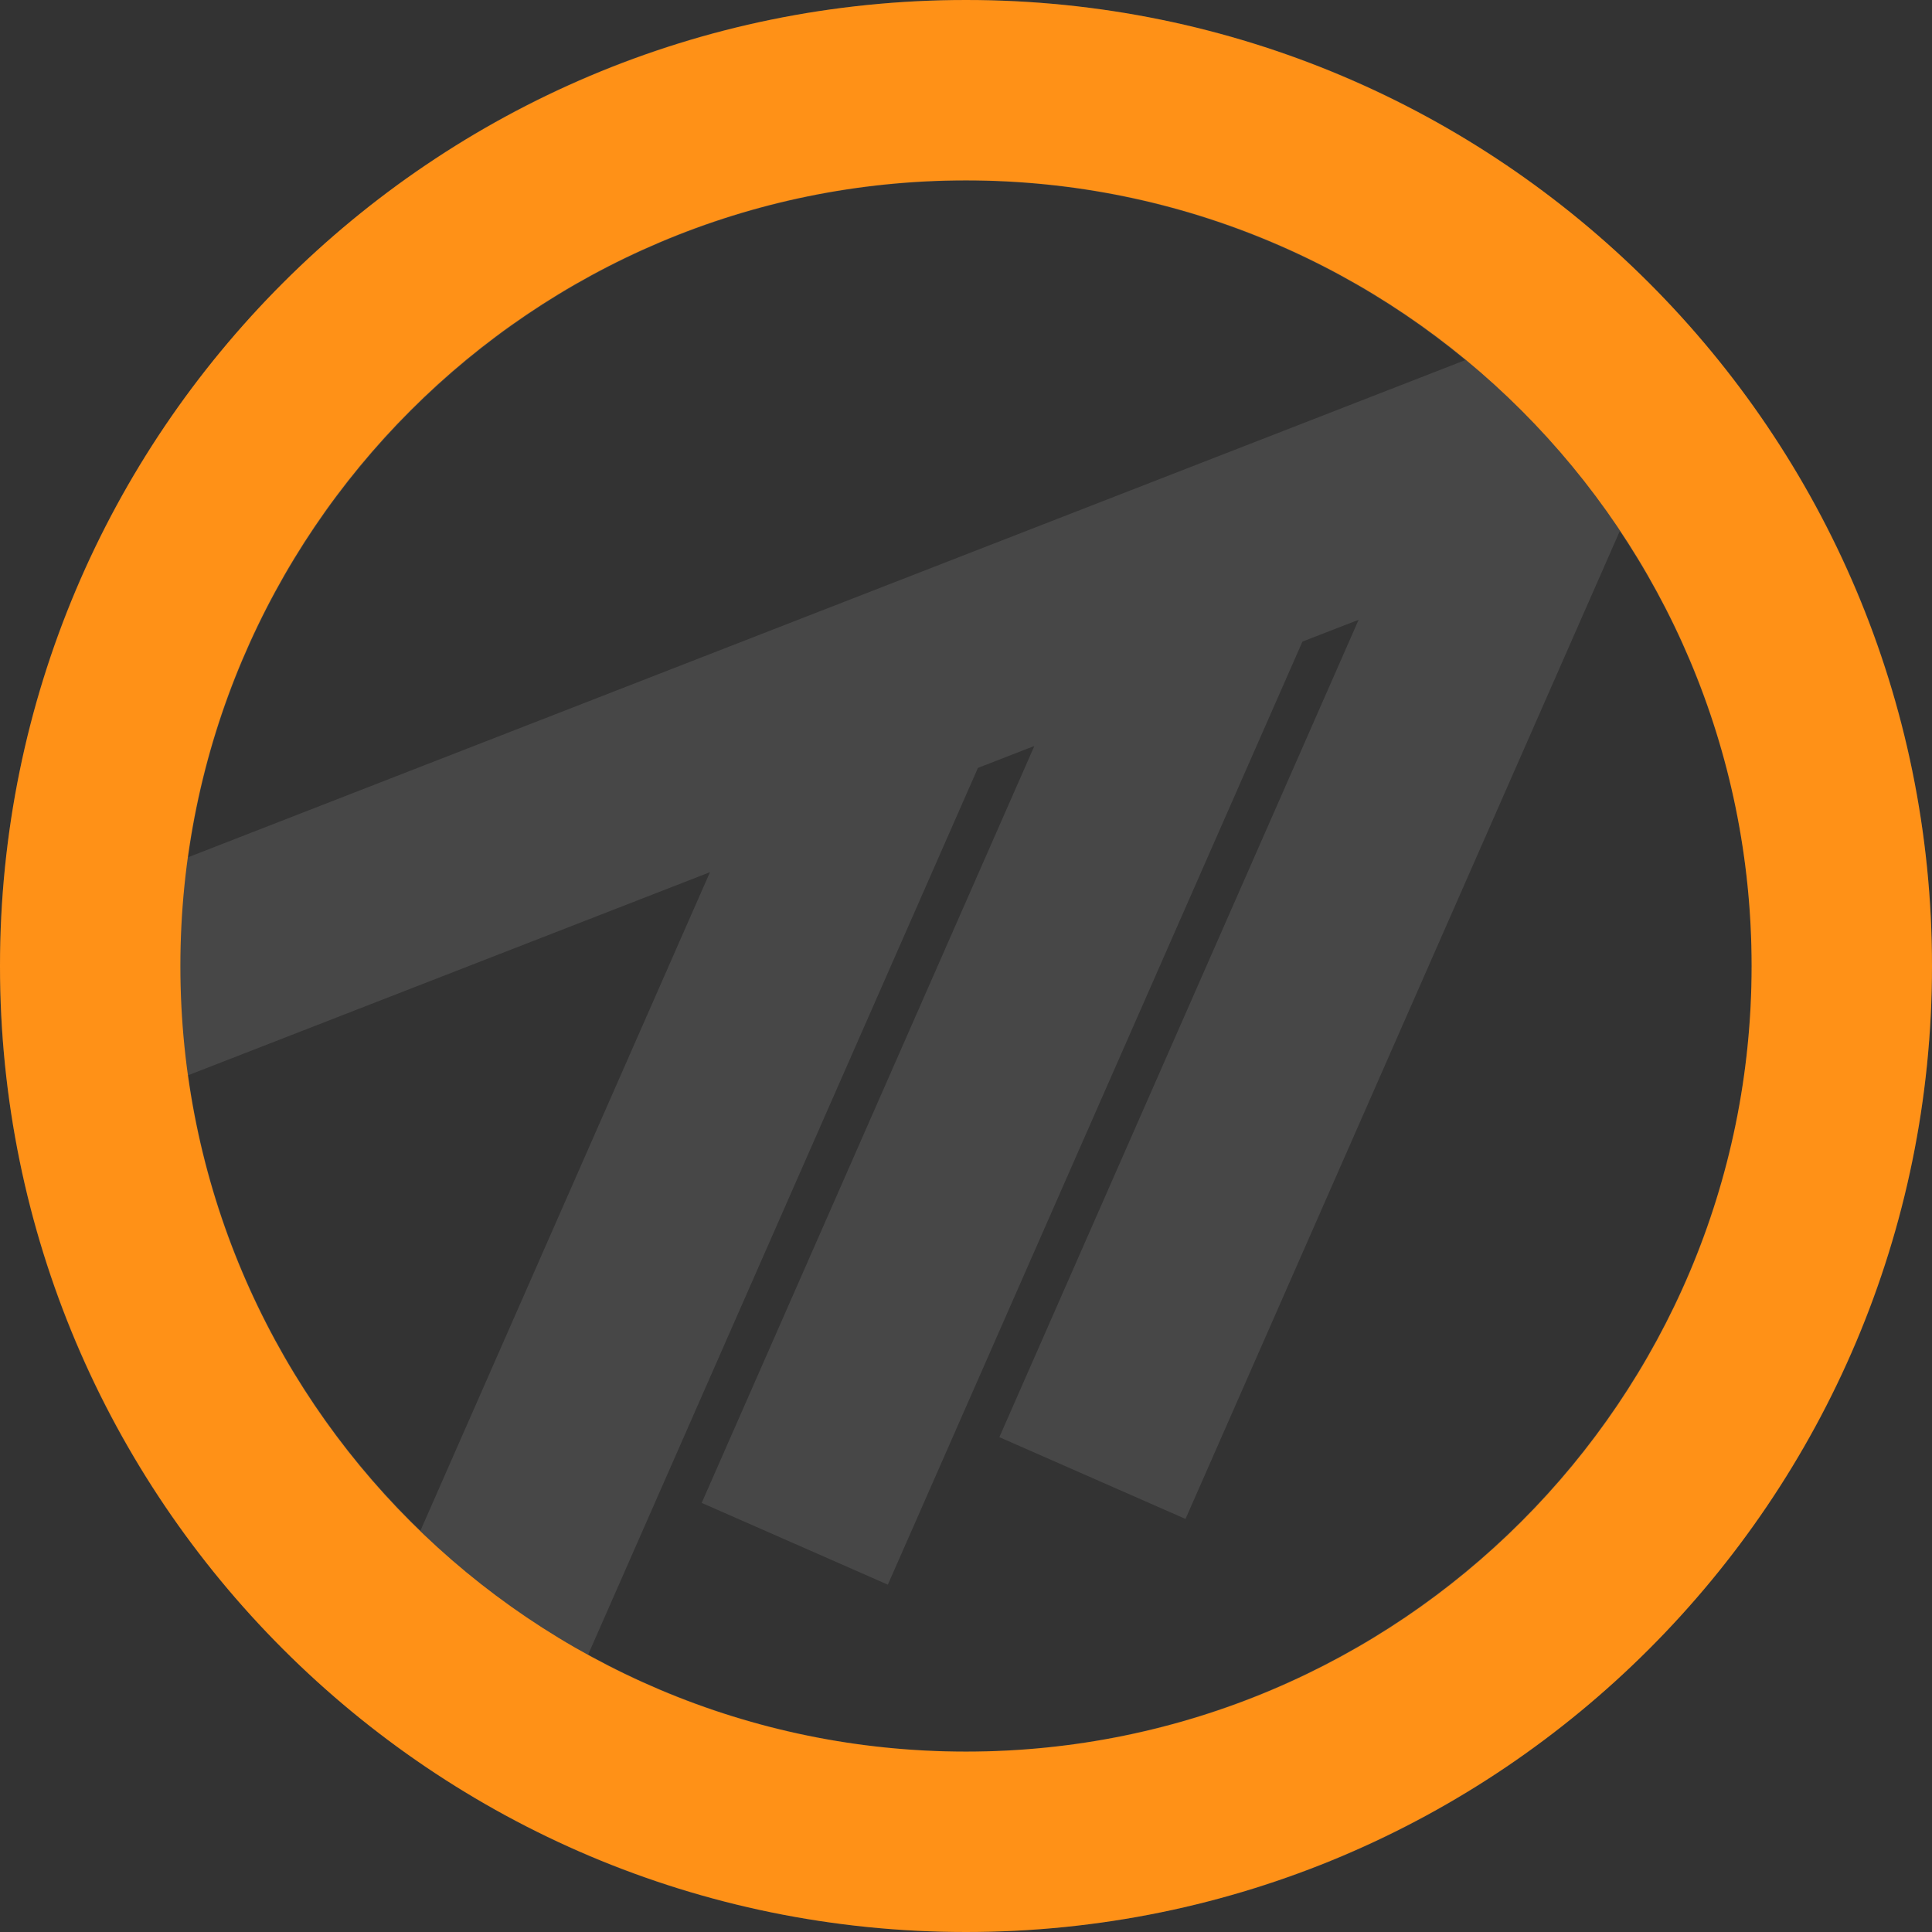
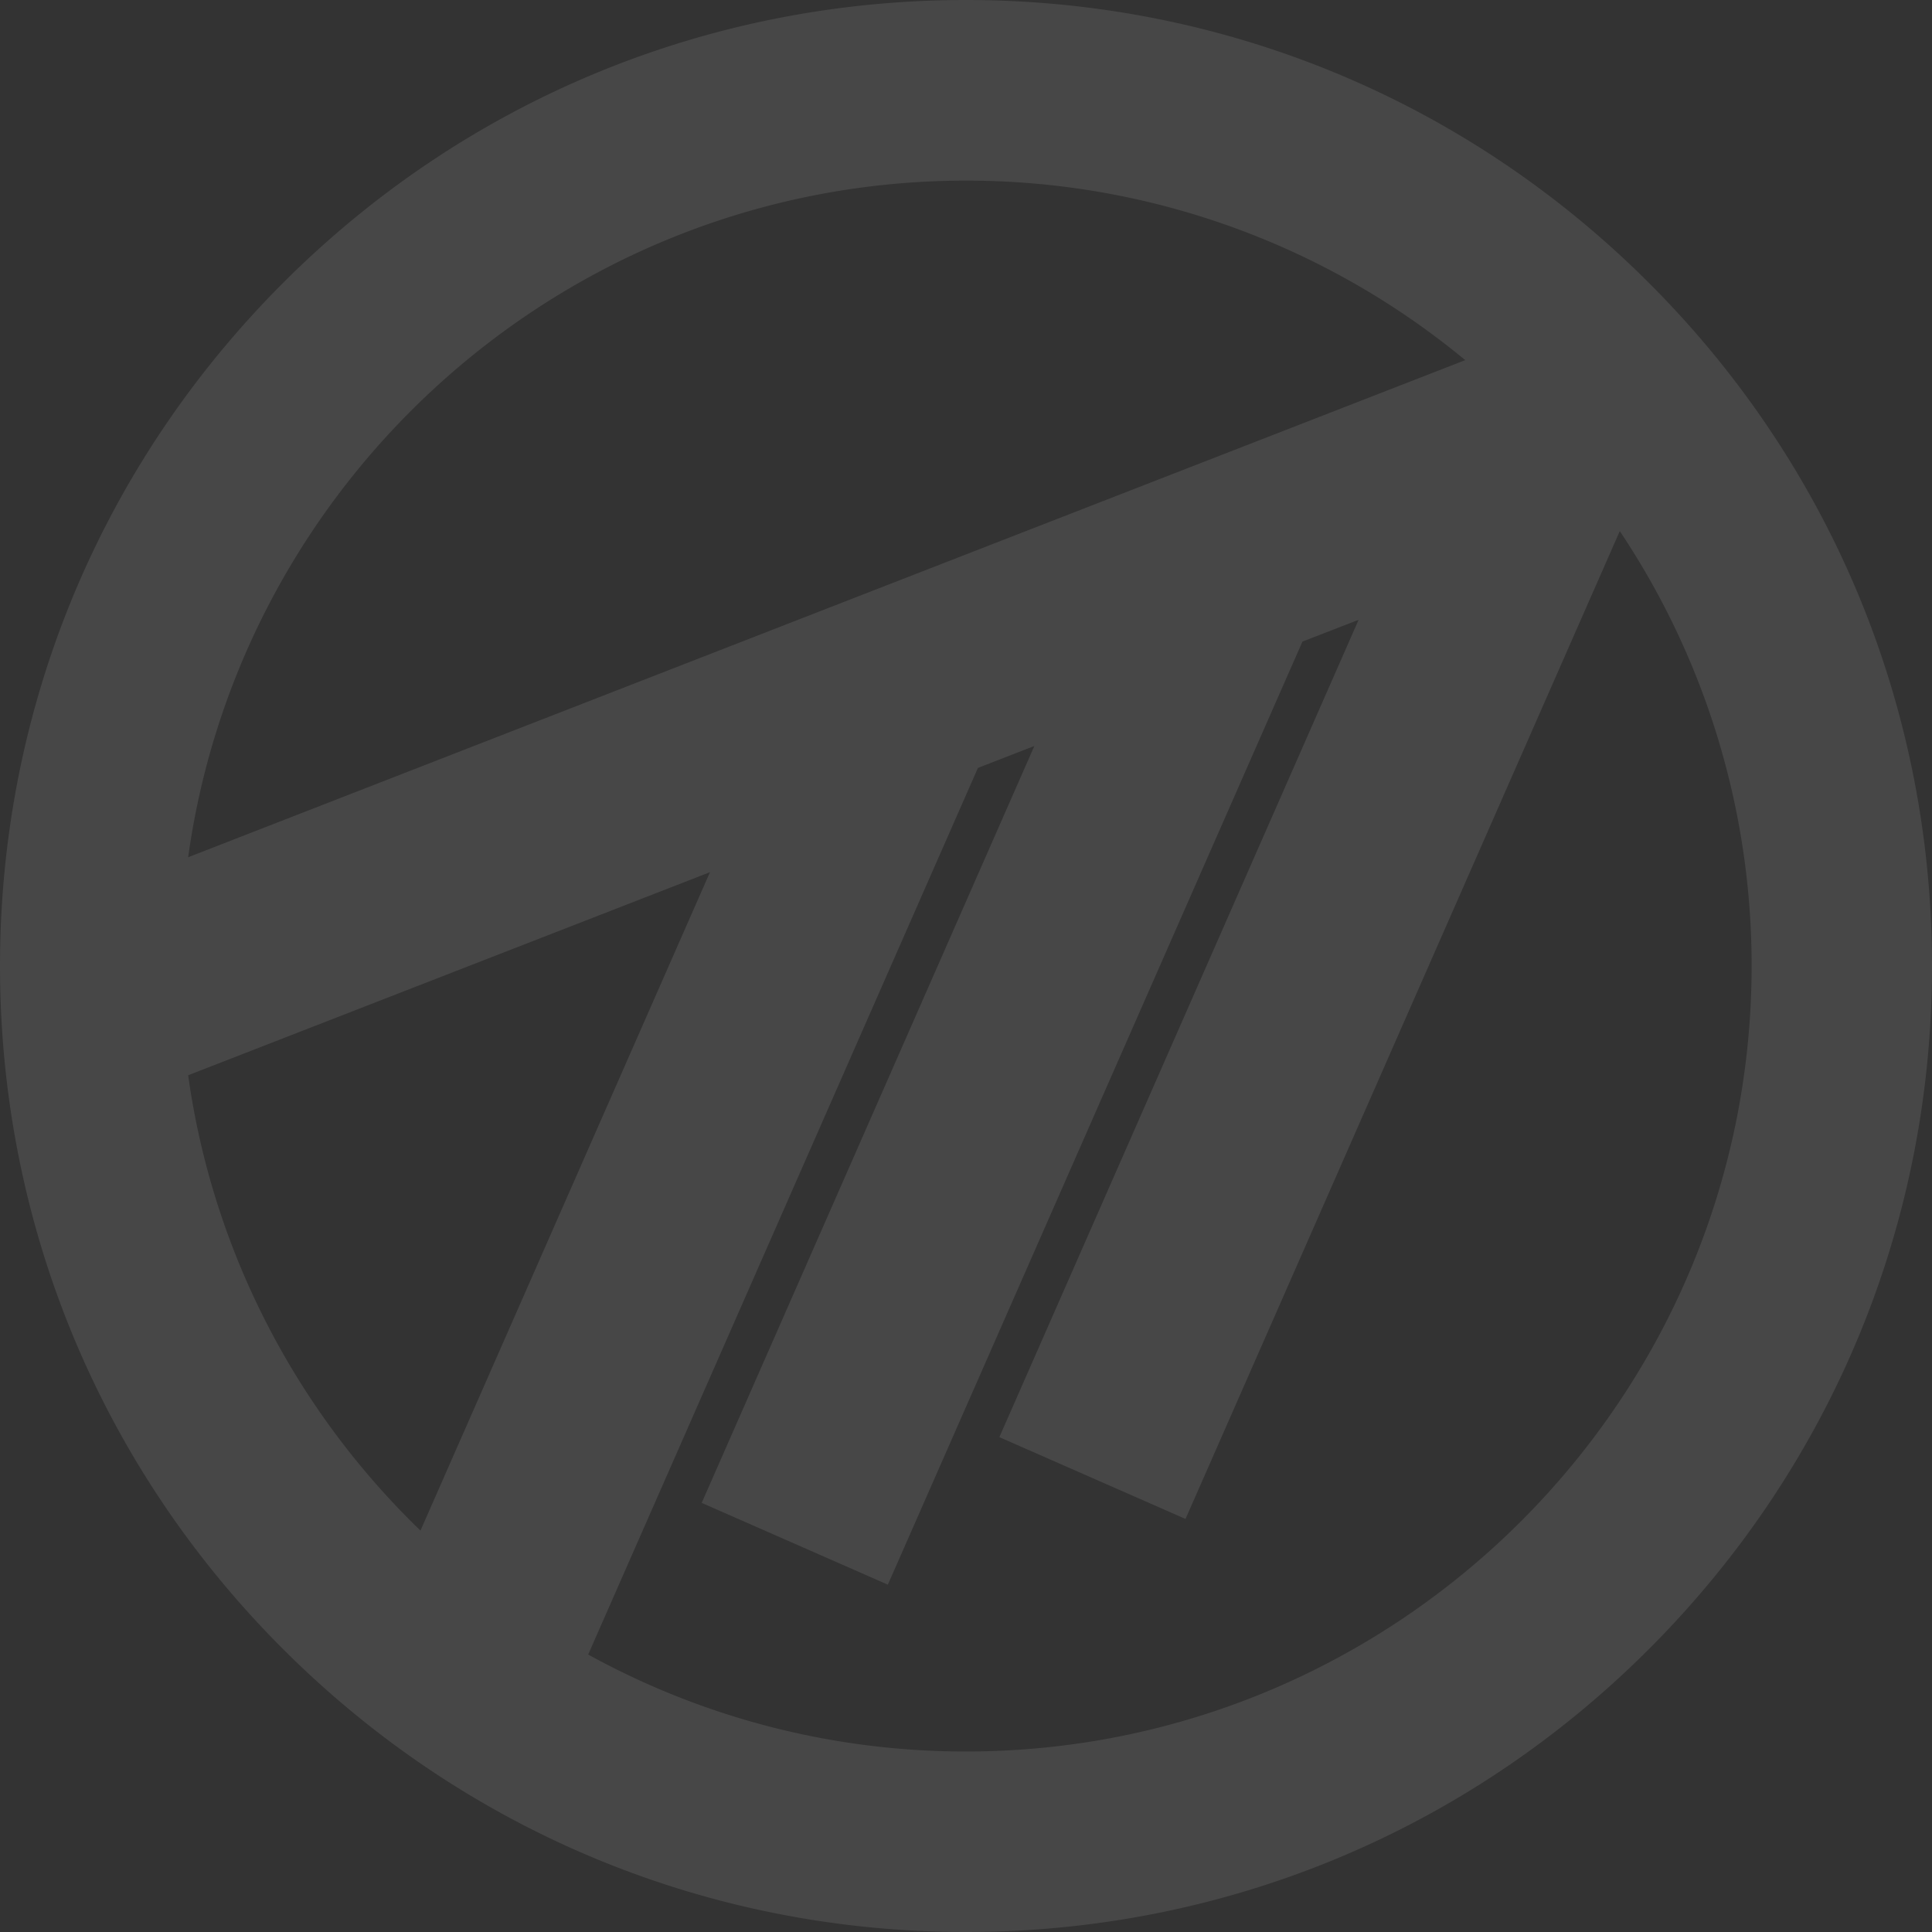
<svg xmlns="http://www.w3.org/2000/svg" viewBox="0 0 1540.2 1540.2">
  <rect x="0" y="0" width="1540.2" height="1540.2" fill="#333333" stroke="none" />
  <defs>
    <style>.cls-1{opacity:0.1;}.cls-2{fill:#fff;}.cls-3{fill:#ff9117;}</style>
  </defs>
  <title>method-core-values-logo-community</title>
  <g id="Layer_2" data-name="Layer 2">
    <g id="Layer_1-2" data-name="Layer 1">
      <g id="Layer_2-2" data-name="Layer 2" class="cls-1">
        <g id="Layer_1-2-2" data-name="Layer 1-2">
          <path class="cls-2" d="M1314.6,225.6C1169.1,80.1,975.8,0,770.1,0S371,80.1,225.6,225.6,0,564.4,0,770.1s80.1,399.1,225.6,544.5,338.8,225.6,544.5,225.6,399.1-80.1,544.5-225.6,225.6-338.8,225.6-544.5S1460.1,371,1314.6,225.6ZM770.1,144a623.2,623.2,0,0,1,398,143.1L658.3,485.5,150,683.4C192.3,379,454.3,144,770.1,144ZM150,857.2,566,695.3,335.2,1220.2C237.1,1125.4,169.8,998.8,150,857.2Zm620.1,539.1A623,623,0,0,1,468.9,1319L779.6,612.2l45-17.5L559.4,1198.1l148.4,65.2,330.5-751.8,44.8-17.4L796.7,1145.7l148.4,65.2,346.2-787.5a622.88,622.88,0,0,1,105.1,346.8C1396.2,1115.4,1115.3,1396.3,770.1,1396.3Z" />
        </g>
      </g>
-       <path class="cls-3" d="M770.1,0C344.79,0,0,344.79,0,770.1s344.79,770.1,770.1,770.1,770.1-344.79,770.1-770.1S1195.41,0,770.1,0Zm0,1396.4c-345.9,0-626.3-280.4-626.3-626.3S424.2,143.8,770.1,143.8s626.3,280.4,626.3,626.3S1116,1396.4,770.1,1396.4Z" />
    </g>
  </g>
</svg>